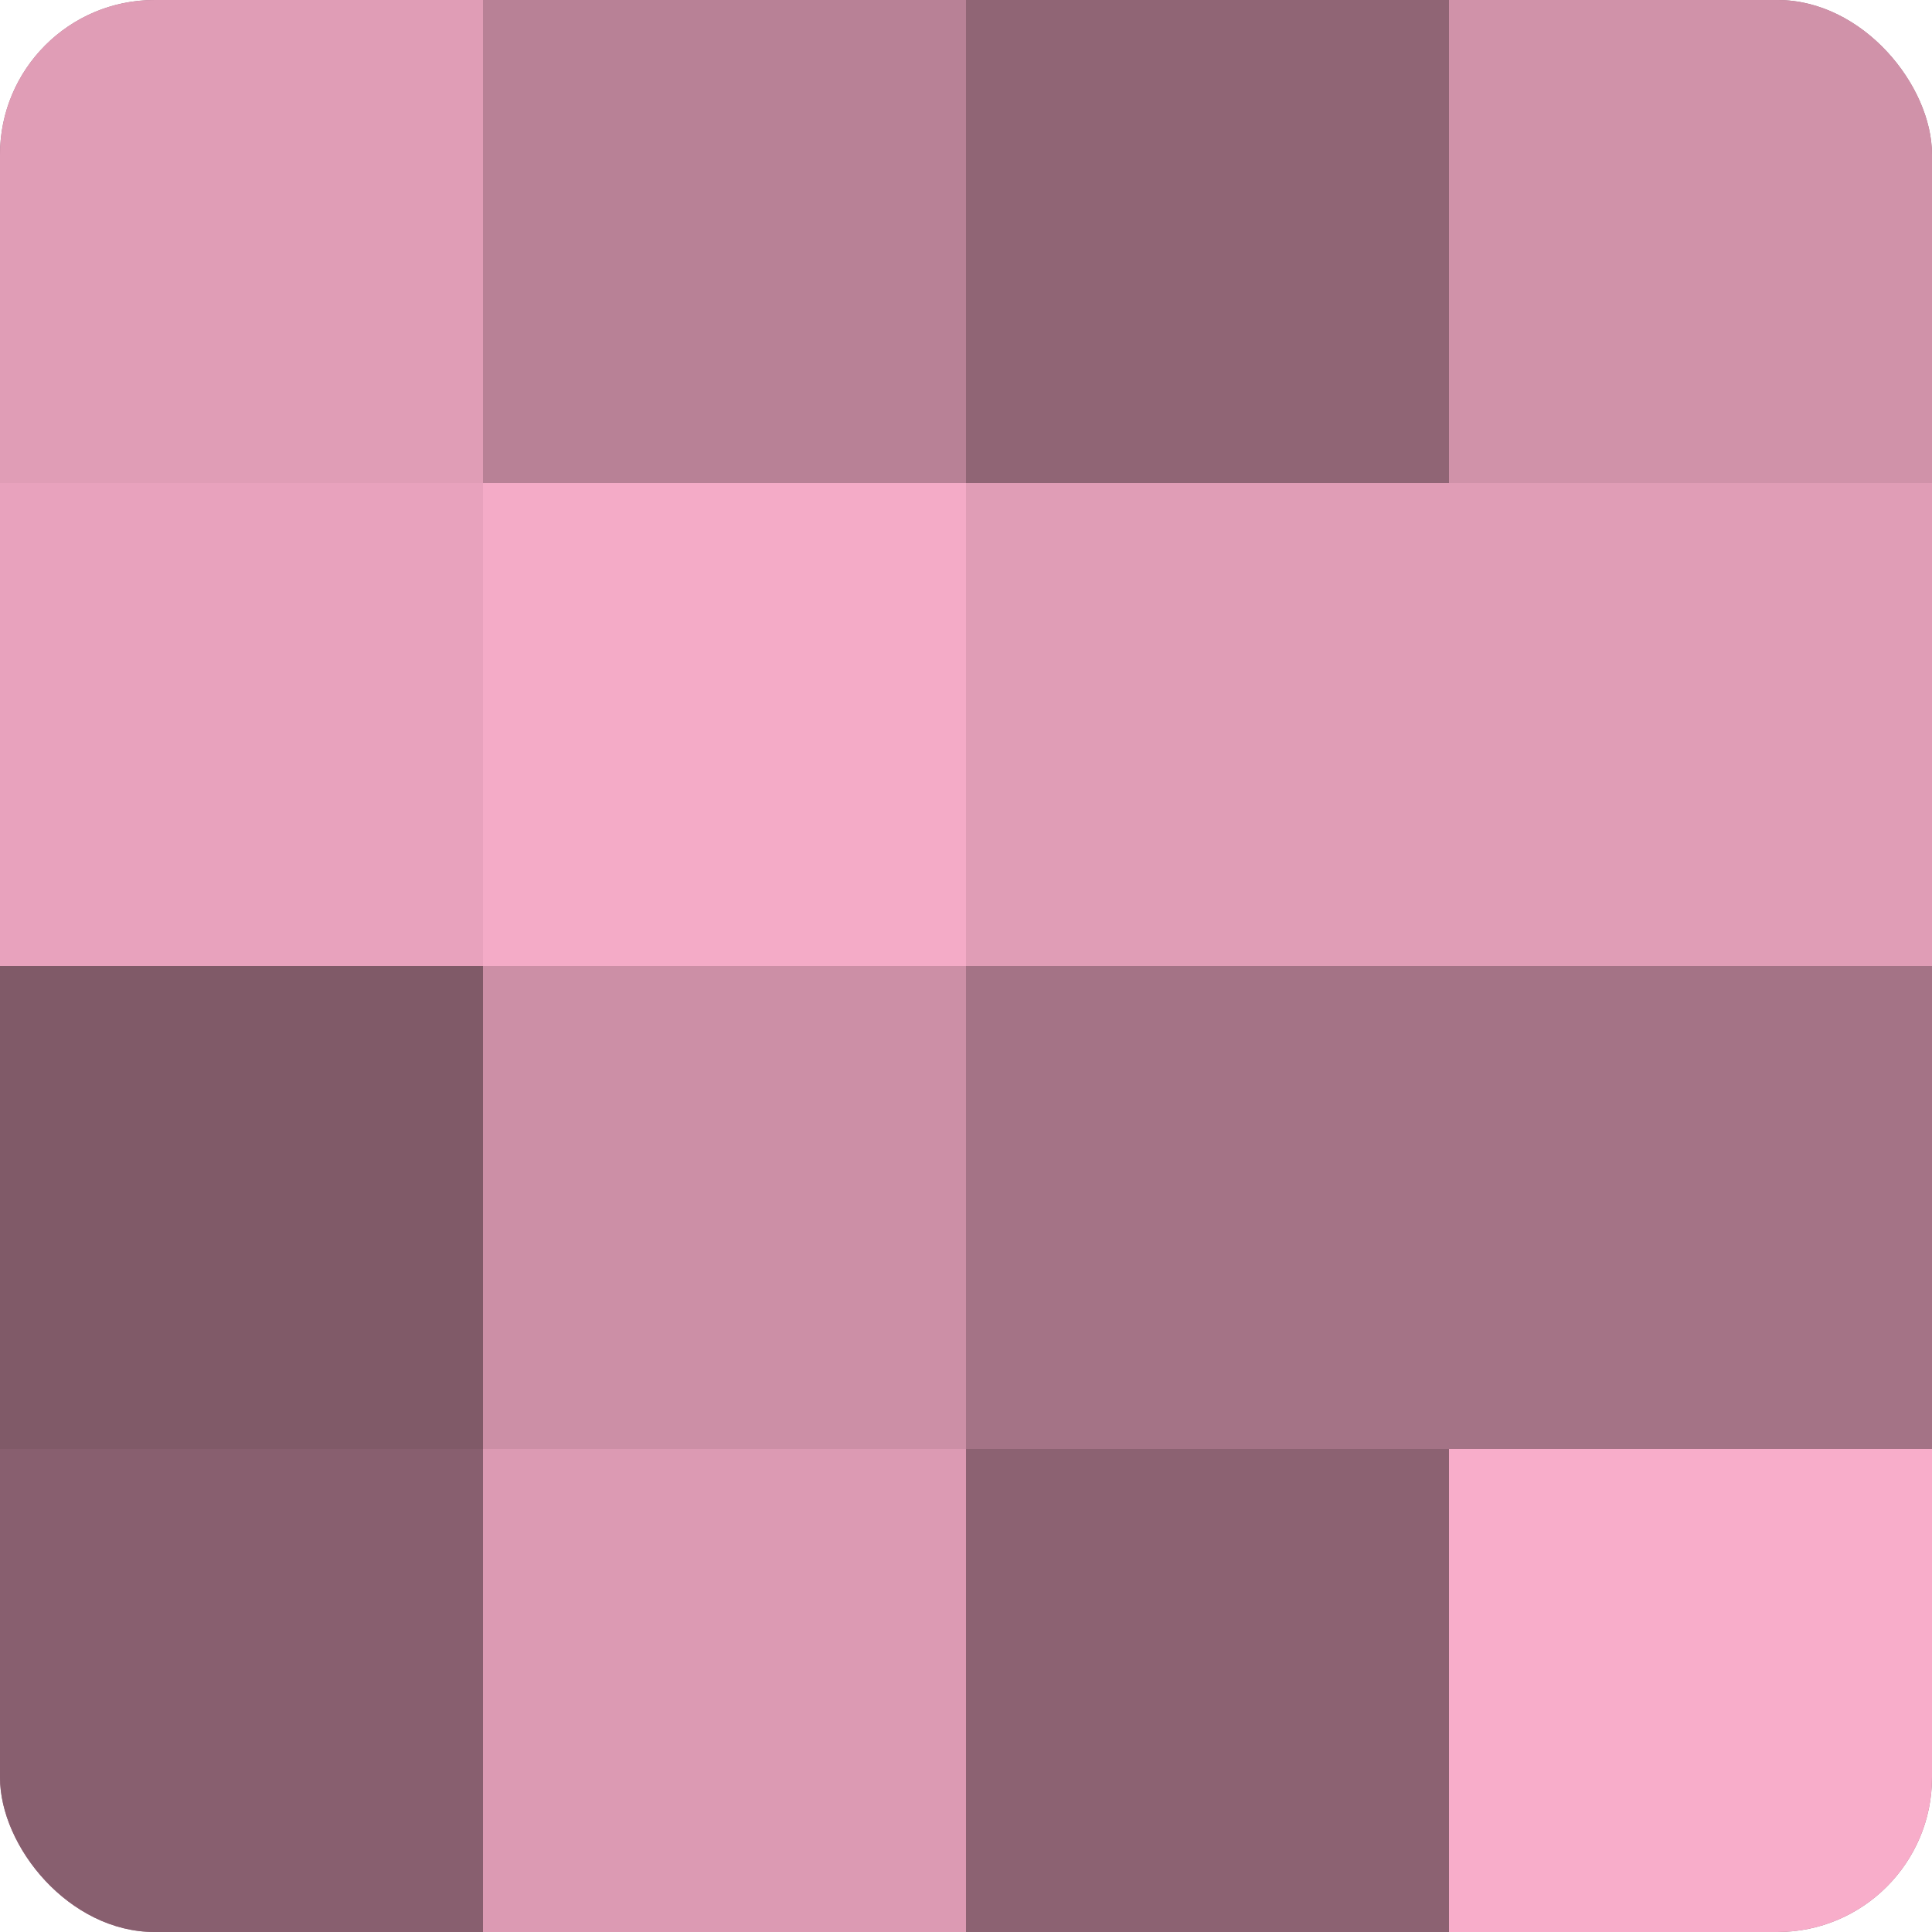
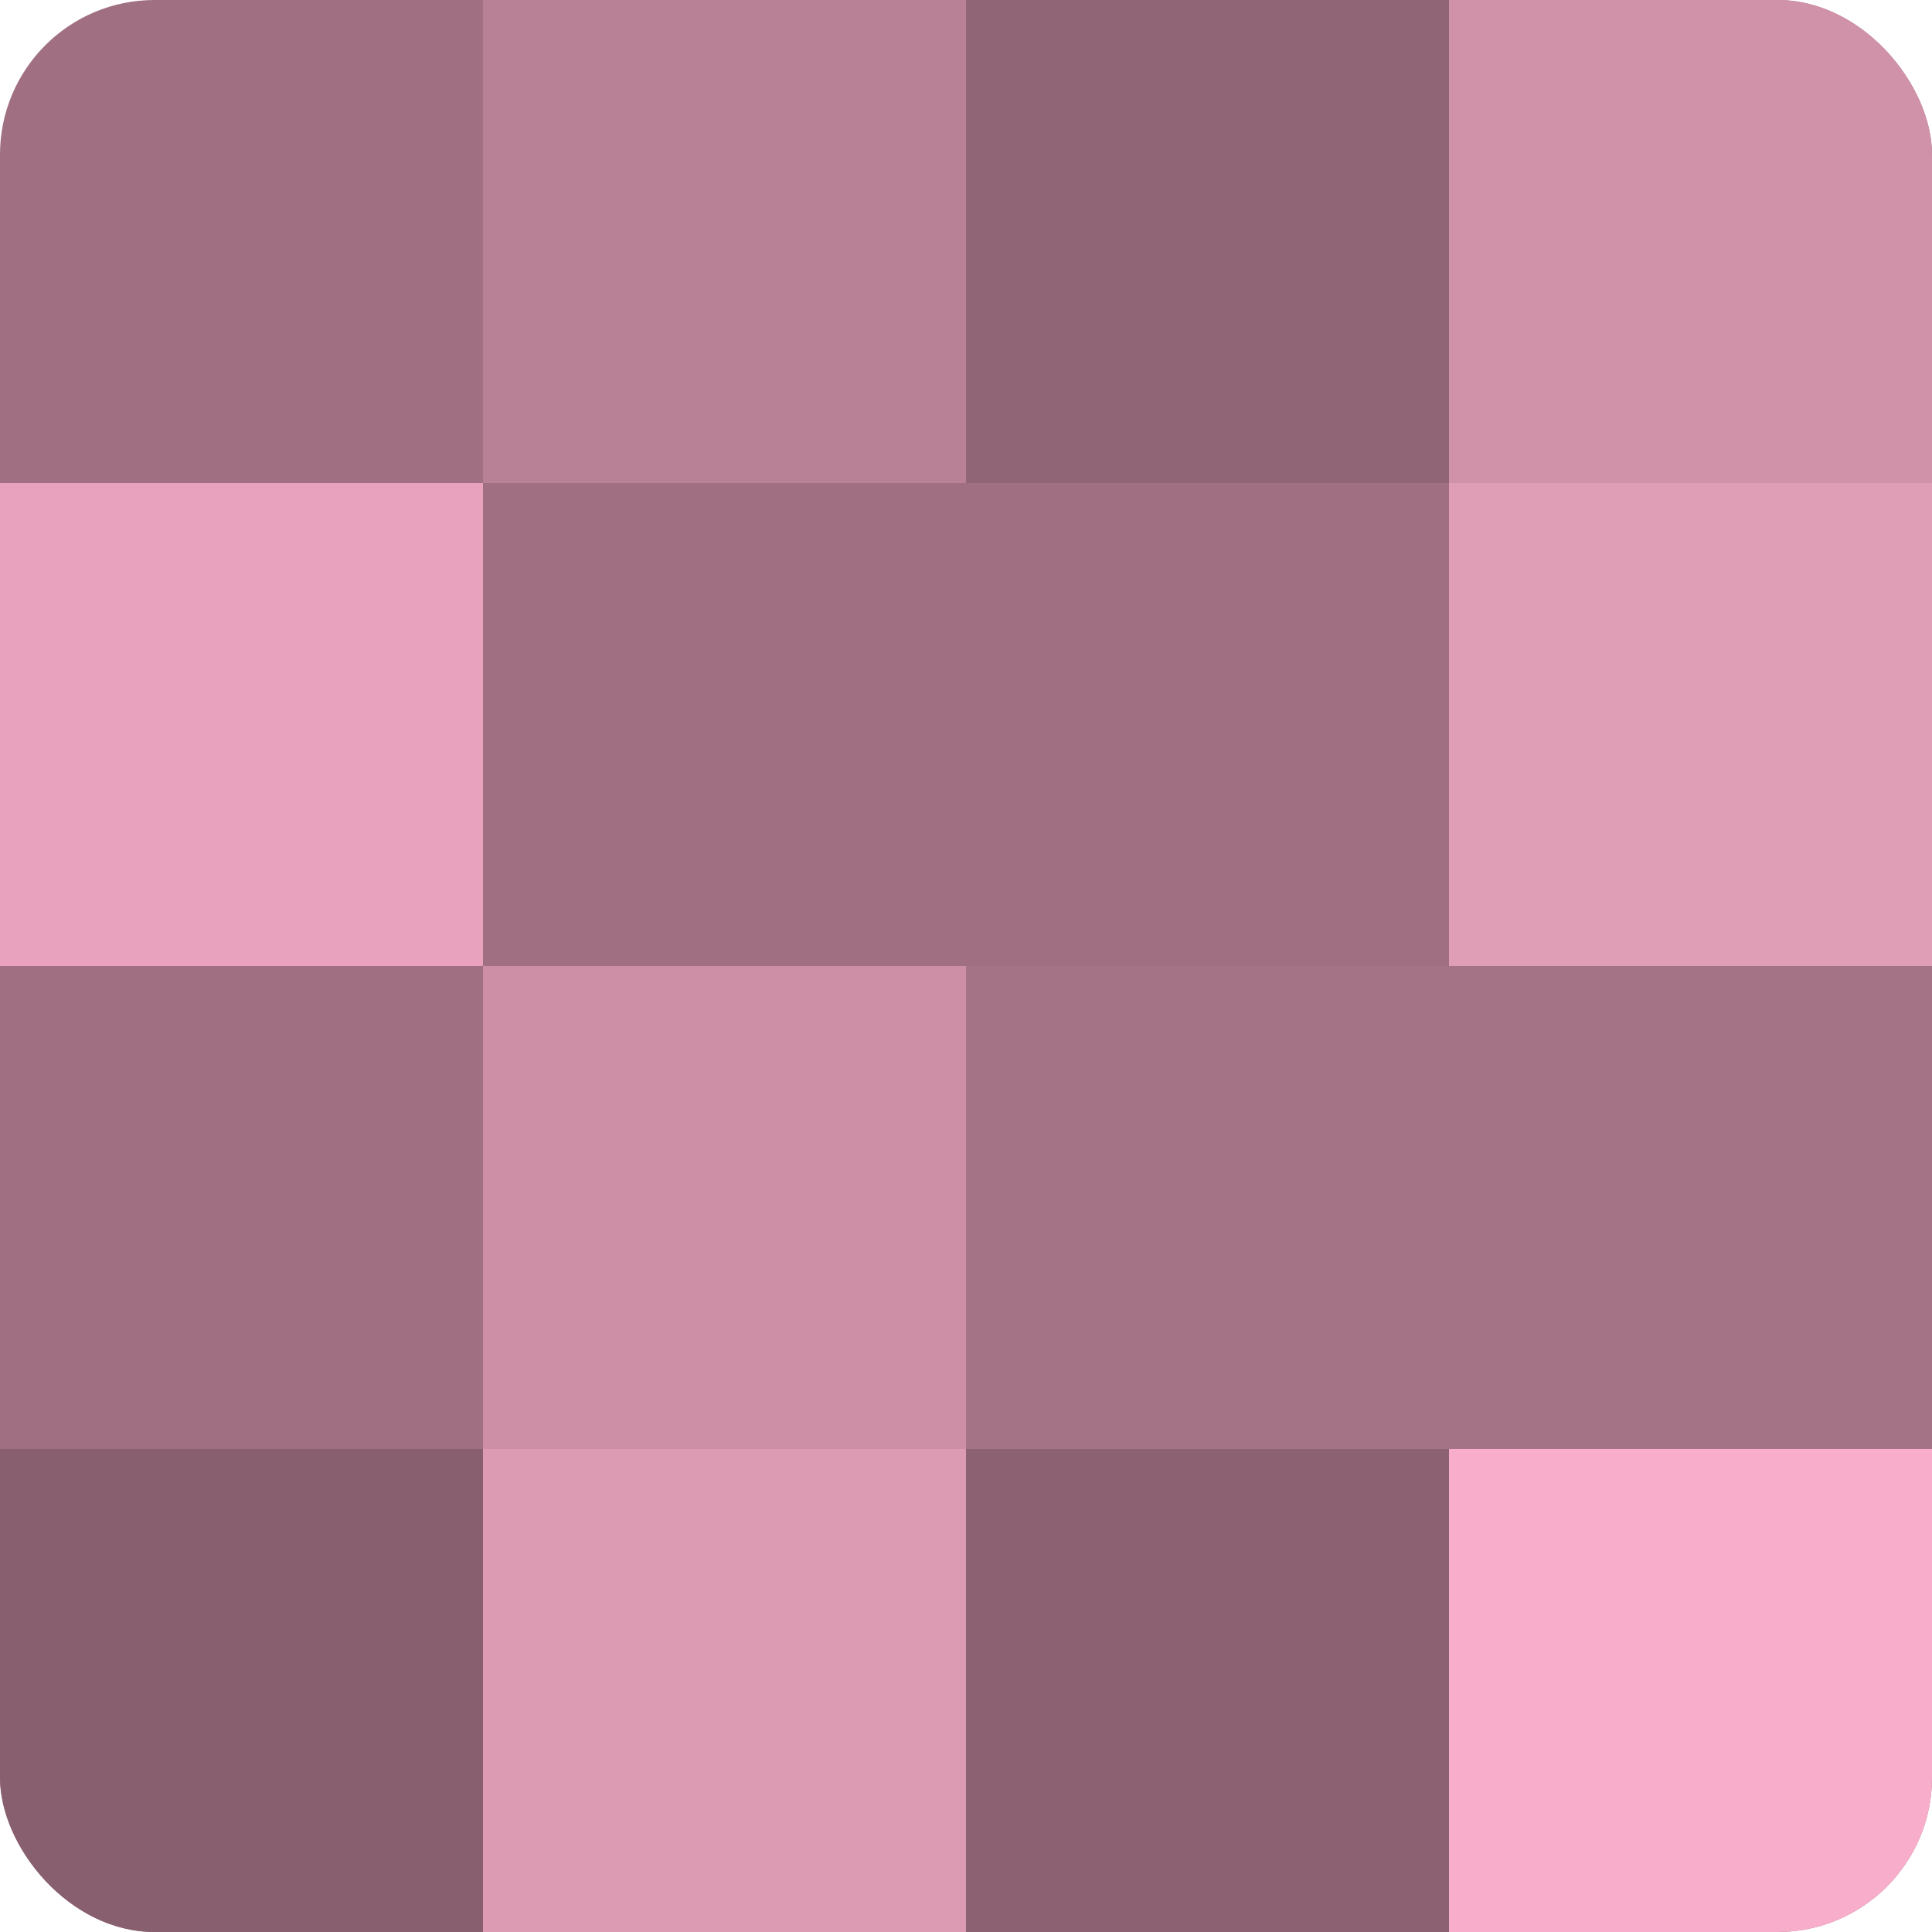
<svg xmlns="http://www.w3.org/2000/svg" width="80" height="80" viewBox="0 0 100 100" preserveAspectRatio="xMidYMid meet">
  <defs>
    <clipPath id="c" width="100" height="100">
      <rect width="100" height="100" rx="8" ry="8" />
    </clipPath>
  </defs>
  <g clip-path="url(#c)">
    <rect width="100" height="100" fill="#a07082" />
-     <rect width="25" height="25" fill="#e09db6" />
    <rect y="25" width="25" height="25" fill="#e8a2bd" />
-     <rect y="50" width="25" height="25" fill="#805a68" />
    <rect y="75" width="25" height="25" fill="#885f6f" />
    <rect x="25" width="25" height="25" fill="#b88196" />
-     <rect x="25" y="25" width="25" height="25" fill="#f4abc7" />
    <rect x="25" y="50" width="25" height="25" fill="#cc8fa6" />
    <rect x="25" y="75" width="25" height="25" fill="#dc9ab3" />
    <rect x="50" width="25" height="25" fill="#906575" />
-     <rect x="50" y="25" width="25" height="25" fill="#e09db6" />
    <rect x="50" y="50" width="25" height="25" fill="#a47386" />
    <rect x="50" y="75" width="25" height="25" fill="#8c6272" />
    <rect x="75" width="25" height="25" fill="#d092a9" />
    <rect x="75" y="25" width="25" height="25" fill="#e09db6" />
    <rect x="75" y="50" width="25" height="25" fill="#a47386" />
    <rect x="75" y="75" width="25" height="25" fill="#f8adca" />
  </g>
</svg>